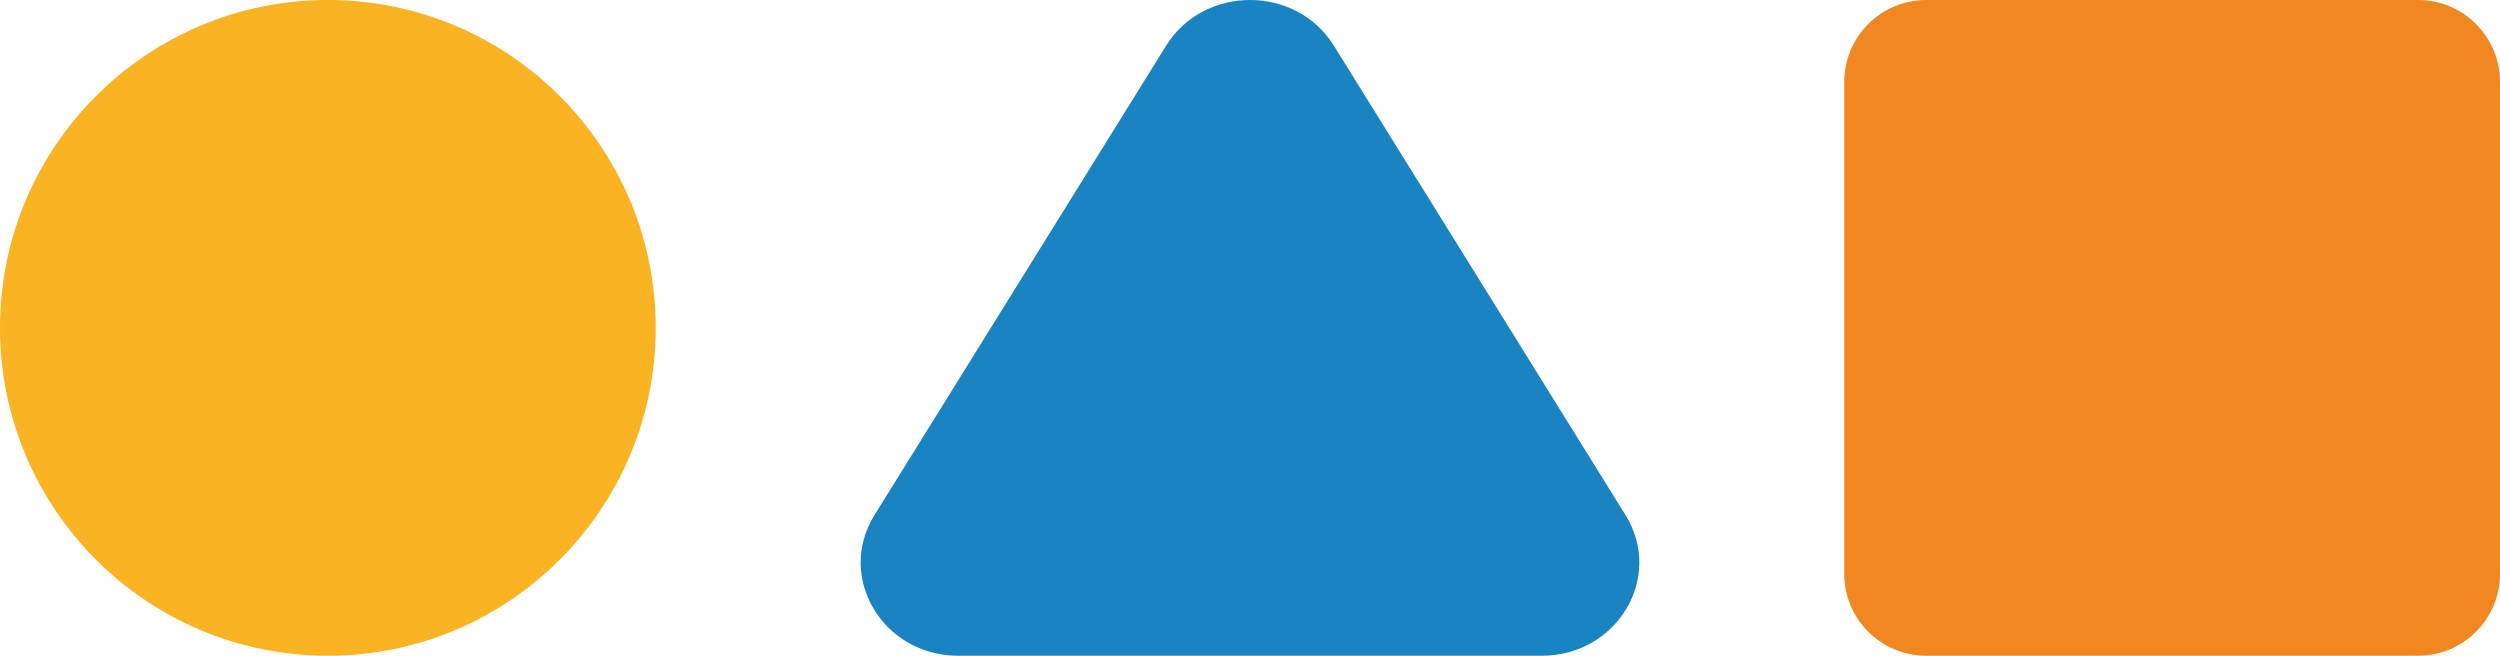
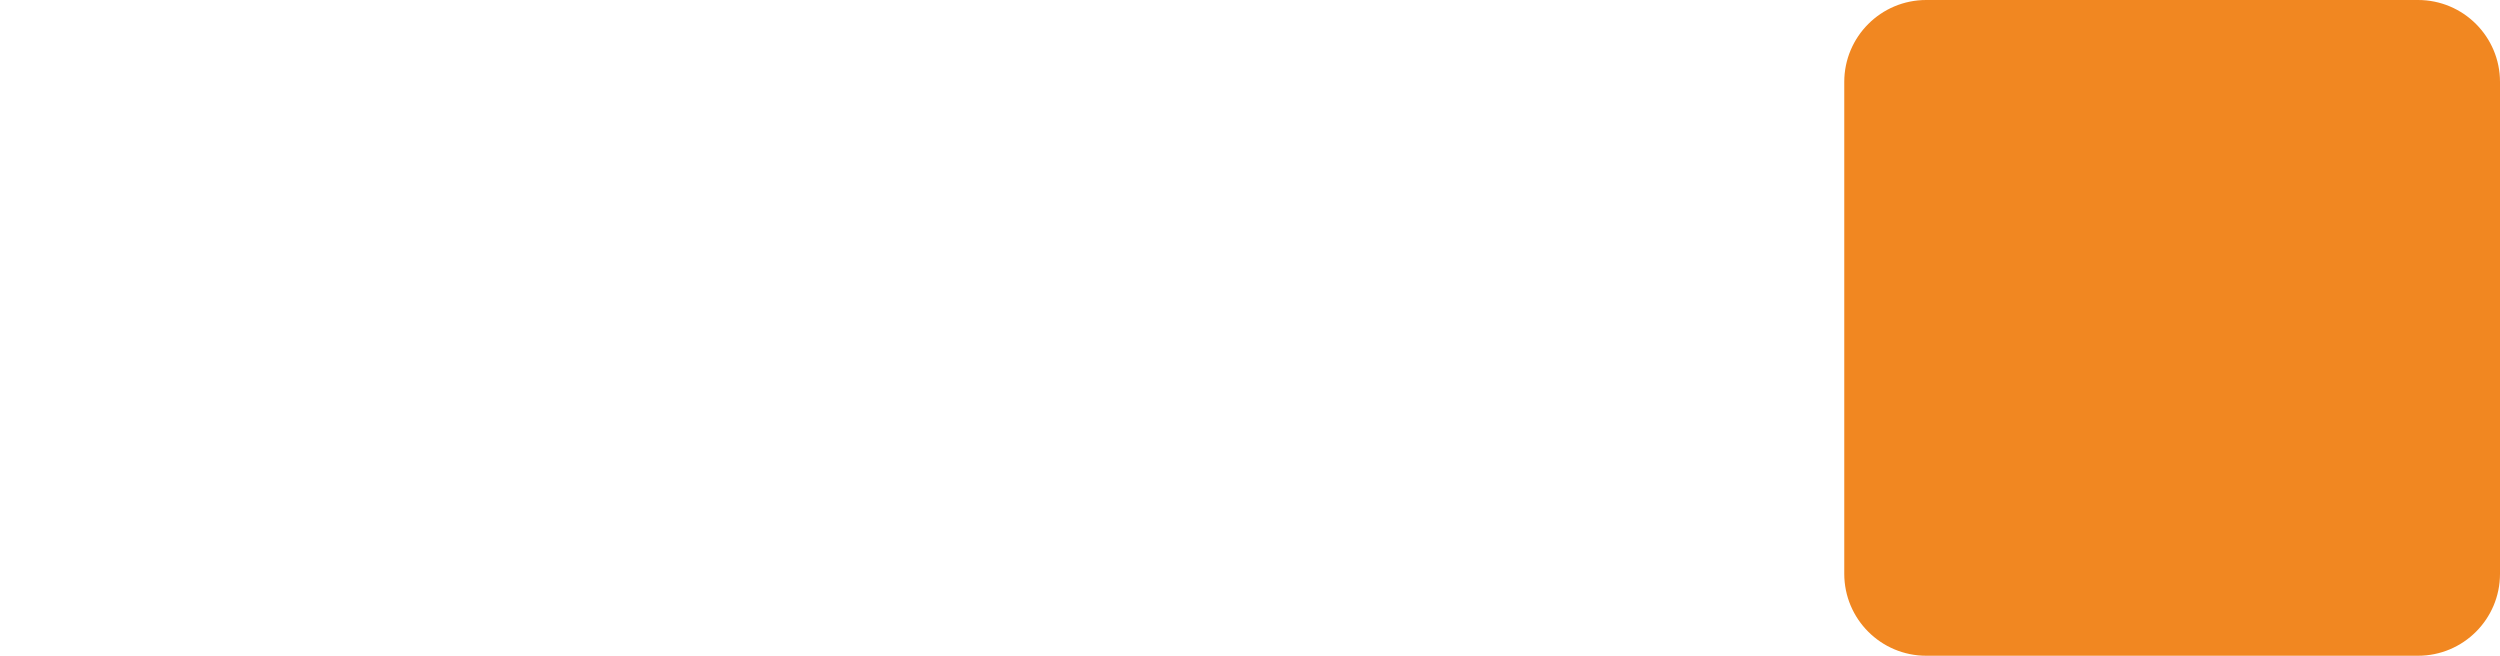
<svg xmlns="http://www.w3.org/2000/svg" width="61" height="16" viewBox="0 0 61 16" fill="none">
  <path d="M45 2C45 0.895 45.895 0 47 0H59C60.105 0 61 0.895 61 2V14C61 15.105 60.105 16 59 16H47C45.895 16 45 15.105 45 14V2Z" fill="#F18721" />
-   <path d="M28.455 1.112C29.377 -0.371 31.623 -0.371 32.545 1.112L39.663 12.568C40.604 14.082 39.462 16 37.618 16L23.382 16C21.538 16 20.396 14.082 21.337 12.568L28.455 1.112Z" fill="#1A84C2" />
-   <circle cx="8" cy="8" r="8" fill="#F9B323" />
</svg>